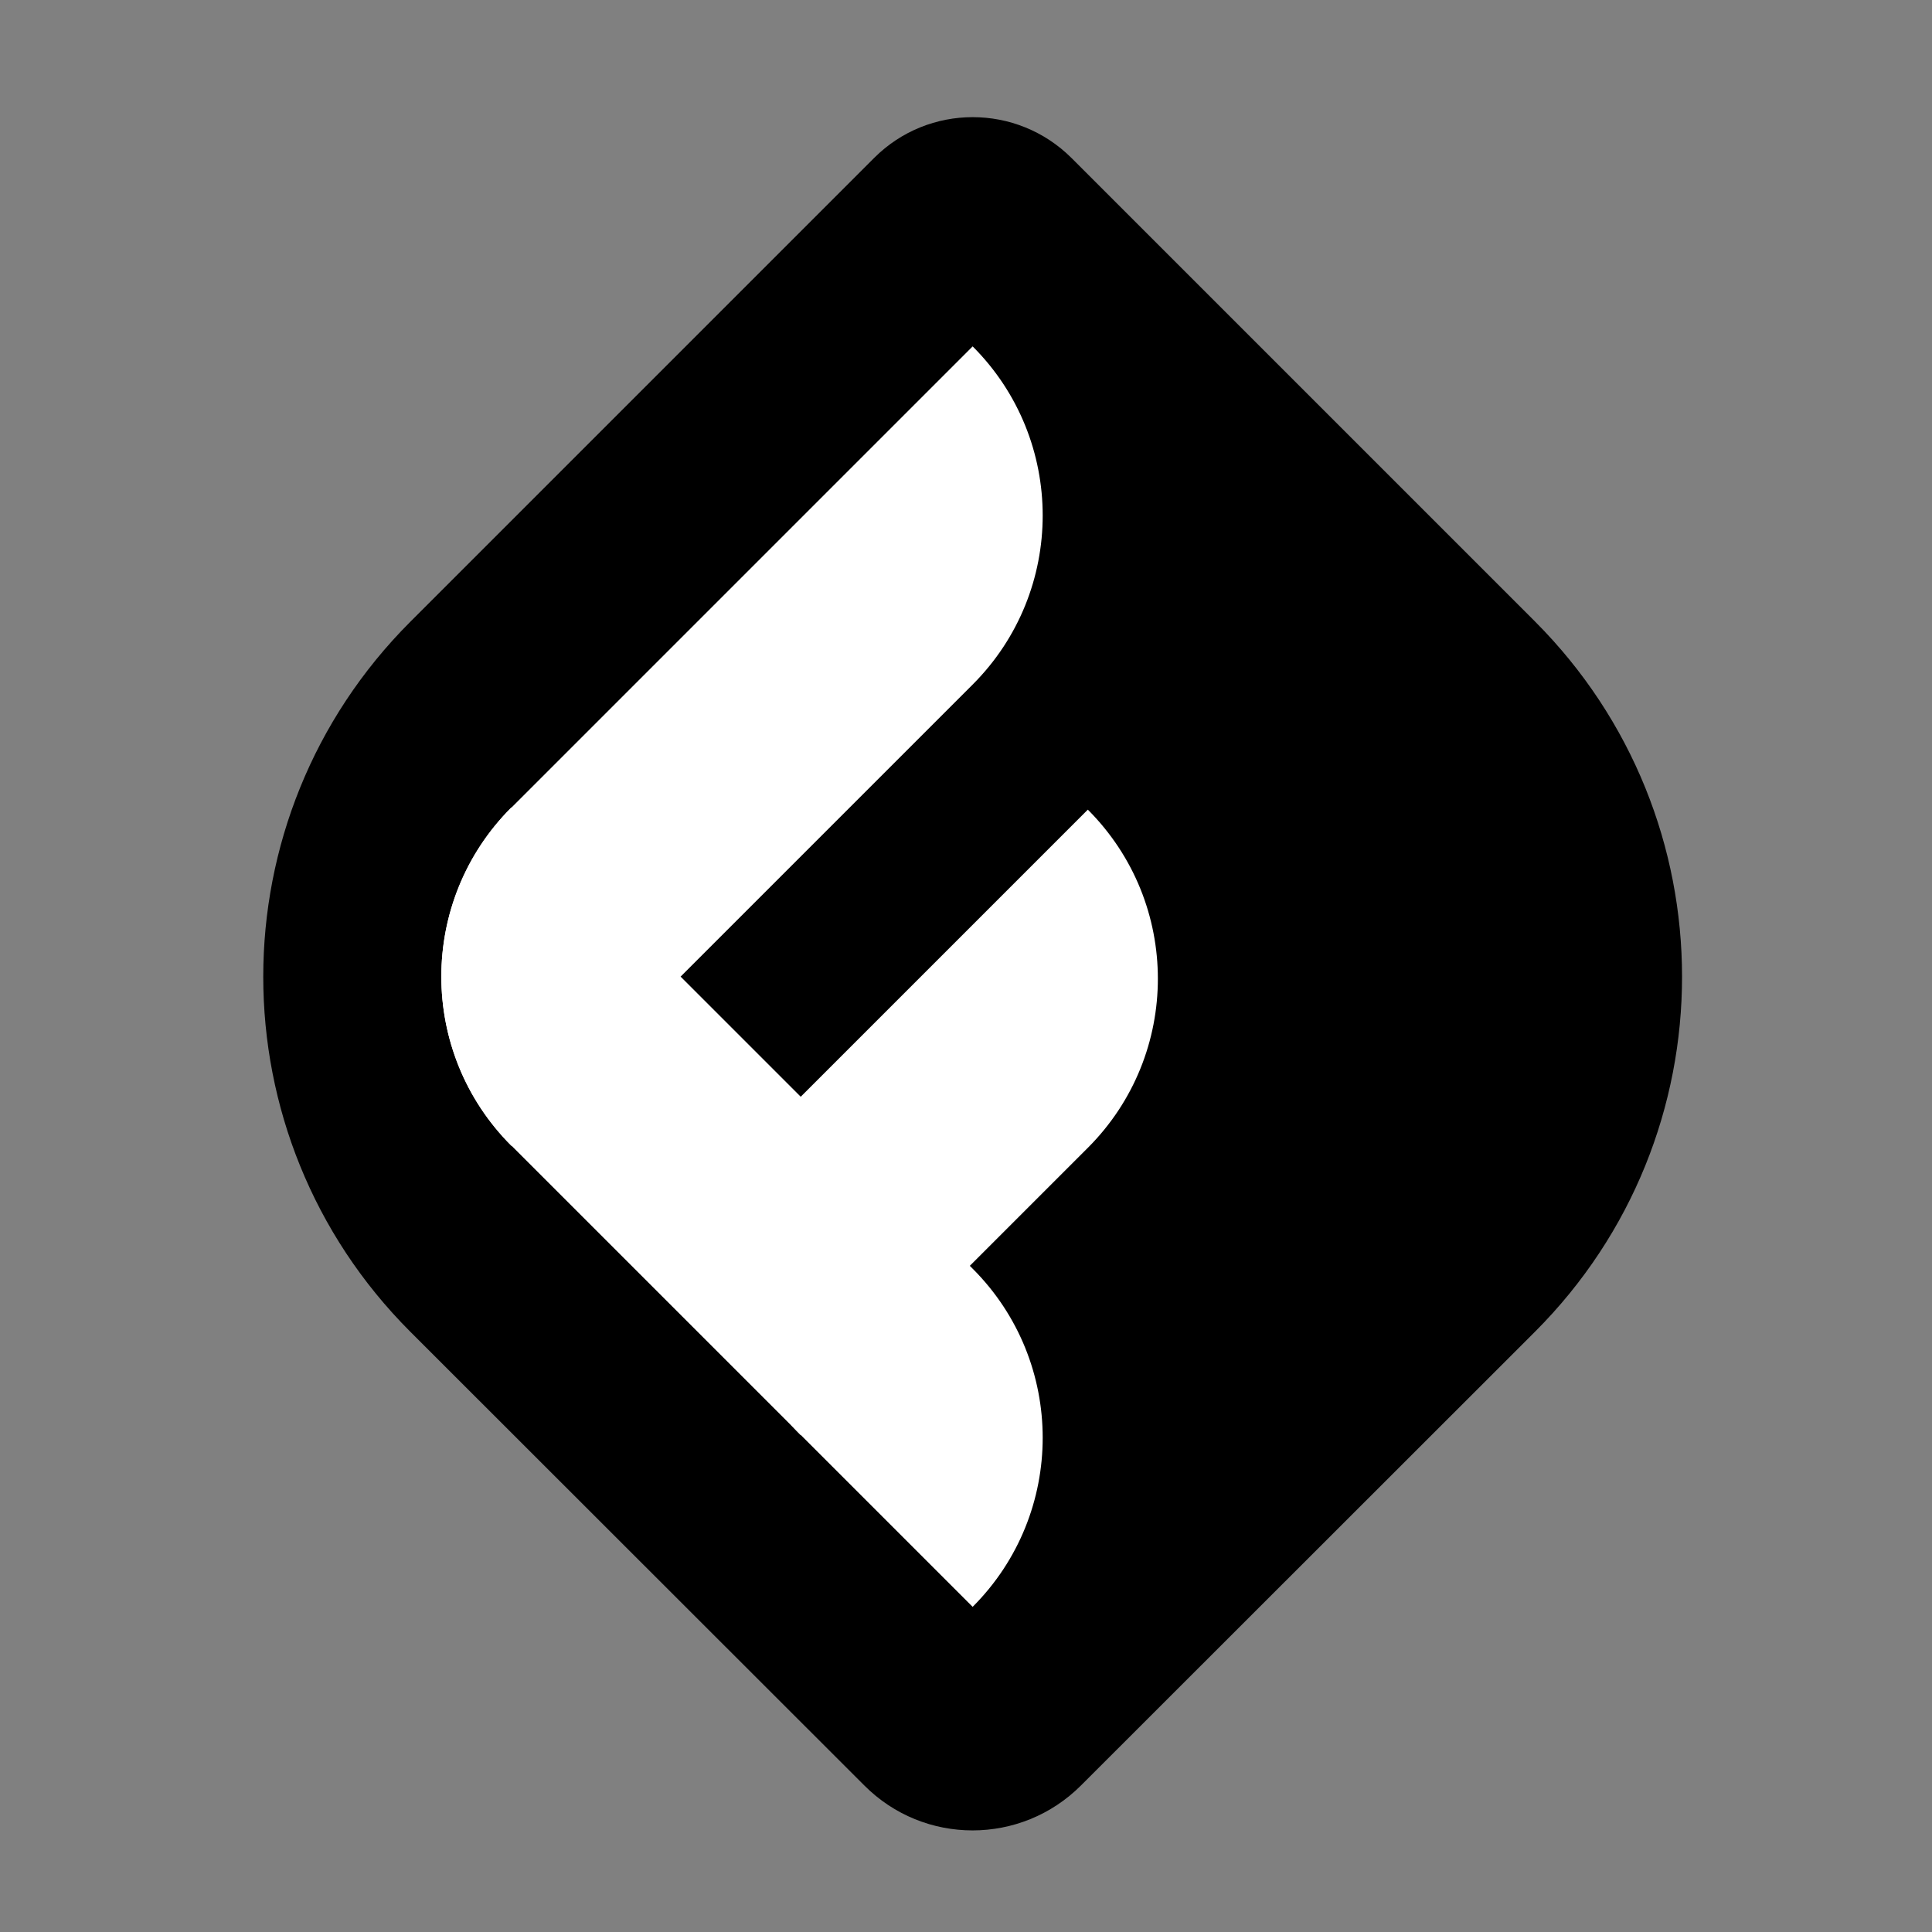
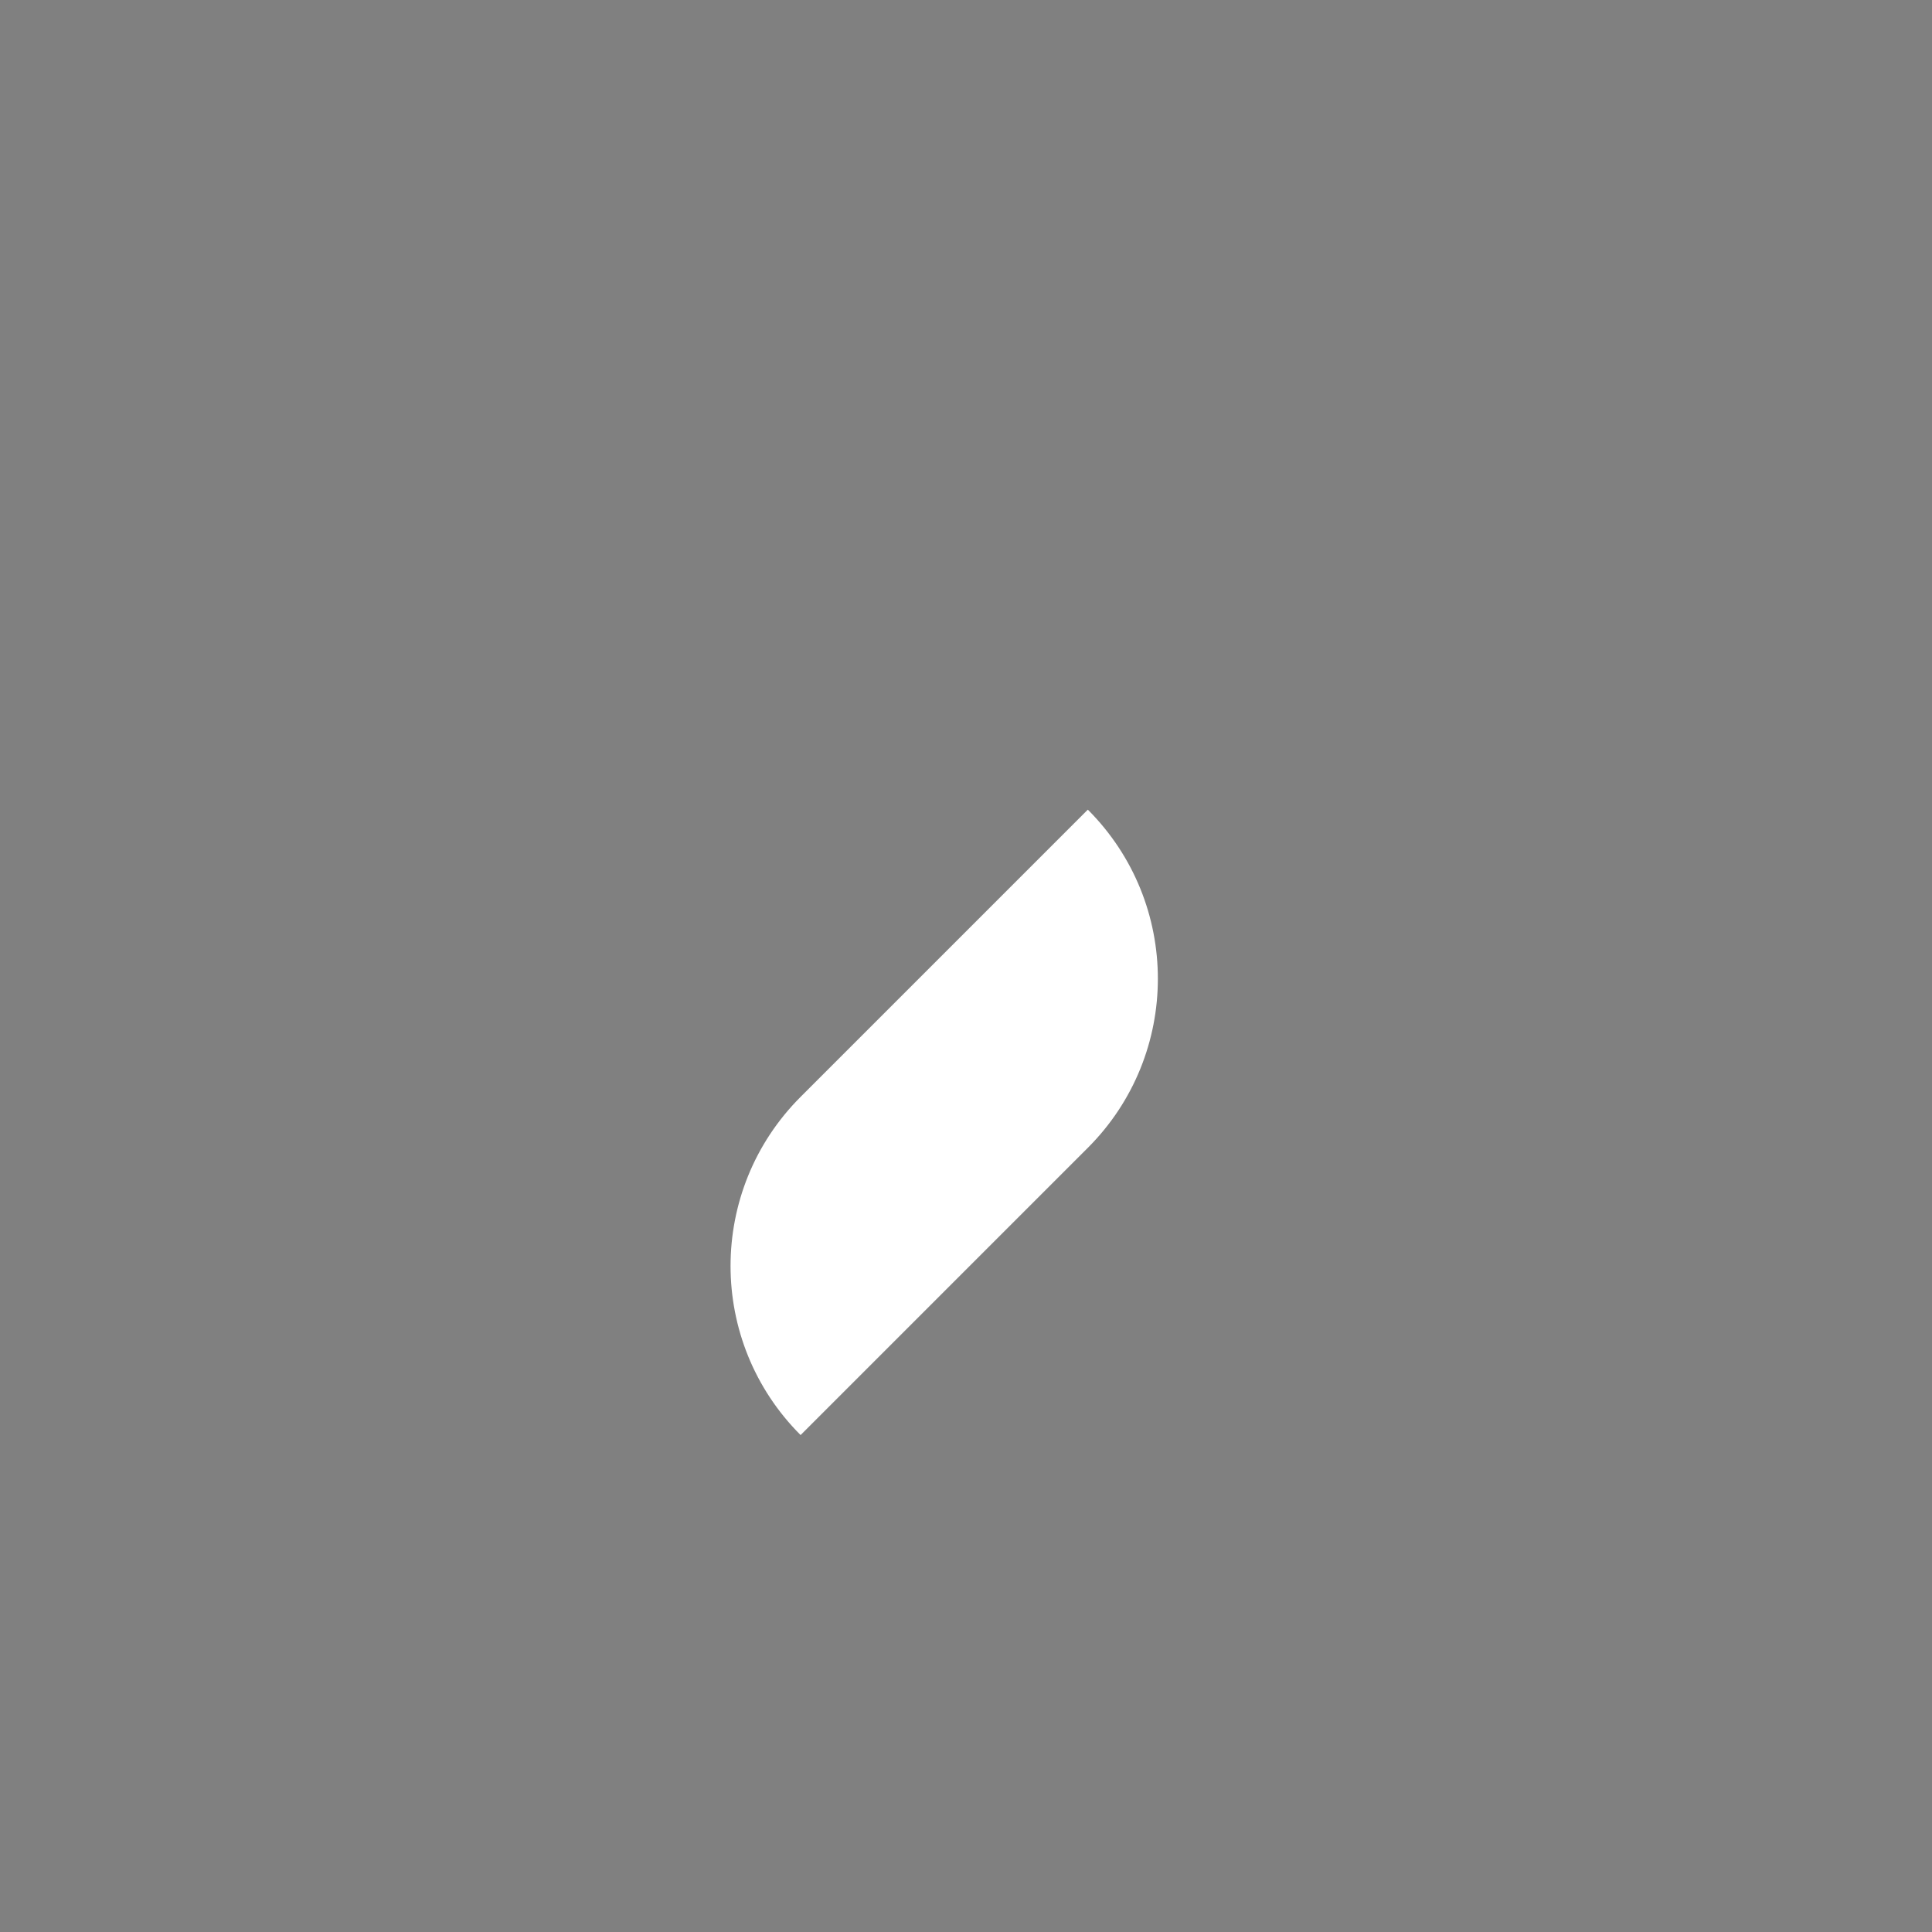
<svg xmlns="http://www.w3.org/2000/svg" version="1.1" id="Layer_1" x="0px" y="0px" viewBox="0 0 682.7 682.7" style="enable-background:new 0 0 682.7 682.7;" xml:space="preserve">
  <rect x="0" y="0" width="682.7" height="682.7" fill="#808080" stroke="none" />
  <style type="text/css">
	.st0{fill:#FFFFFF;}
</style>
  <g>
-     <path d="M542.4,470.6L382,630.9c-21.2,21.2-55.5,21.2-76.6,0L145,470.6c-69.3-69.3-69.3-181.6,0-250.9L308.9,55.8   c19.2-19.2,50.4-19.2,69.7,0l163.8,163.8C611.7,289,611.7,401.3,542.4,470.6z" />
    <g>
      <g>
        <g>
-           <path class="st0" d="M343.7,241.9l-163,163l0,0c-33-33-33-86.5,0-119.5l163-163l0,0C376.7,155.4,376.7,208.9,343.7,241.9z" />
-         </g>
+           </g>
        <g>
          <path class="st0" d="M384.4,405.6L282.9,507.1l0,0c-33-33-33-86.5,0-119.5l101.5-101.5l0,0C417.4,319.1,417.4,372.6,384.4,405.6      z" />
        </g>
        <g>
-           <path class="st0" d="M343.7,448.3l-163-163l0,0c-33,33-33,86.5,0,119.5l163,163l0,0C376.7,534.8,376.7,481.3,343.7,448.3z" />
-         </g>
+           </g>
      </g>
    </g>
  </g>
</svg>